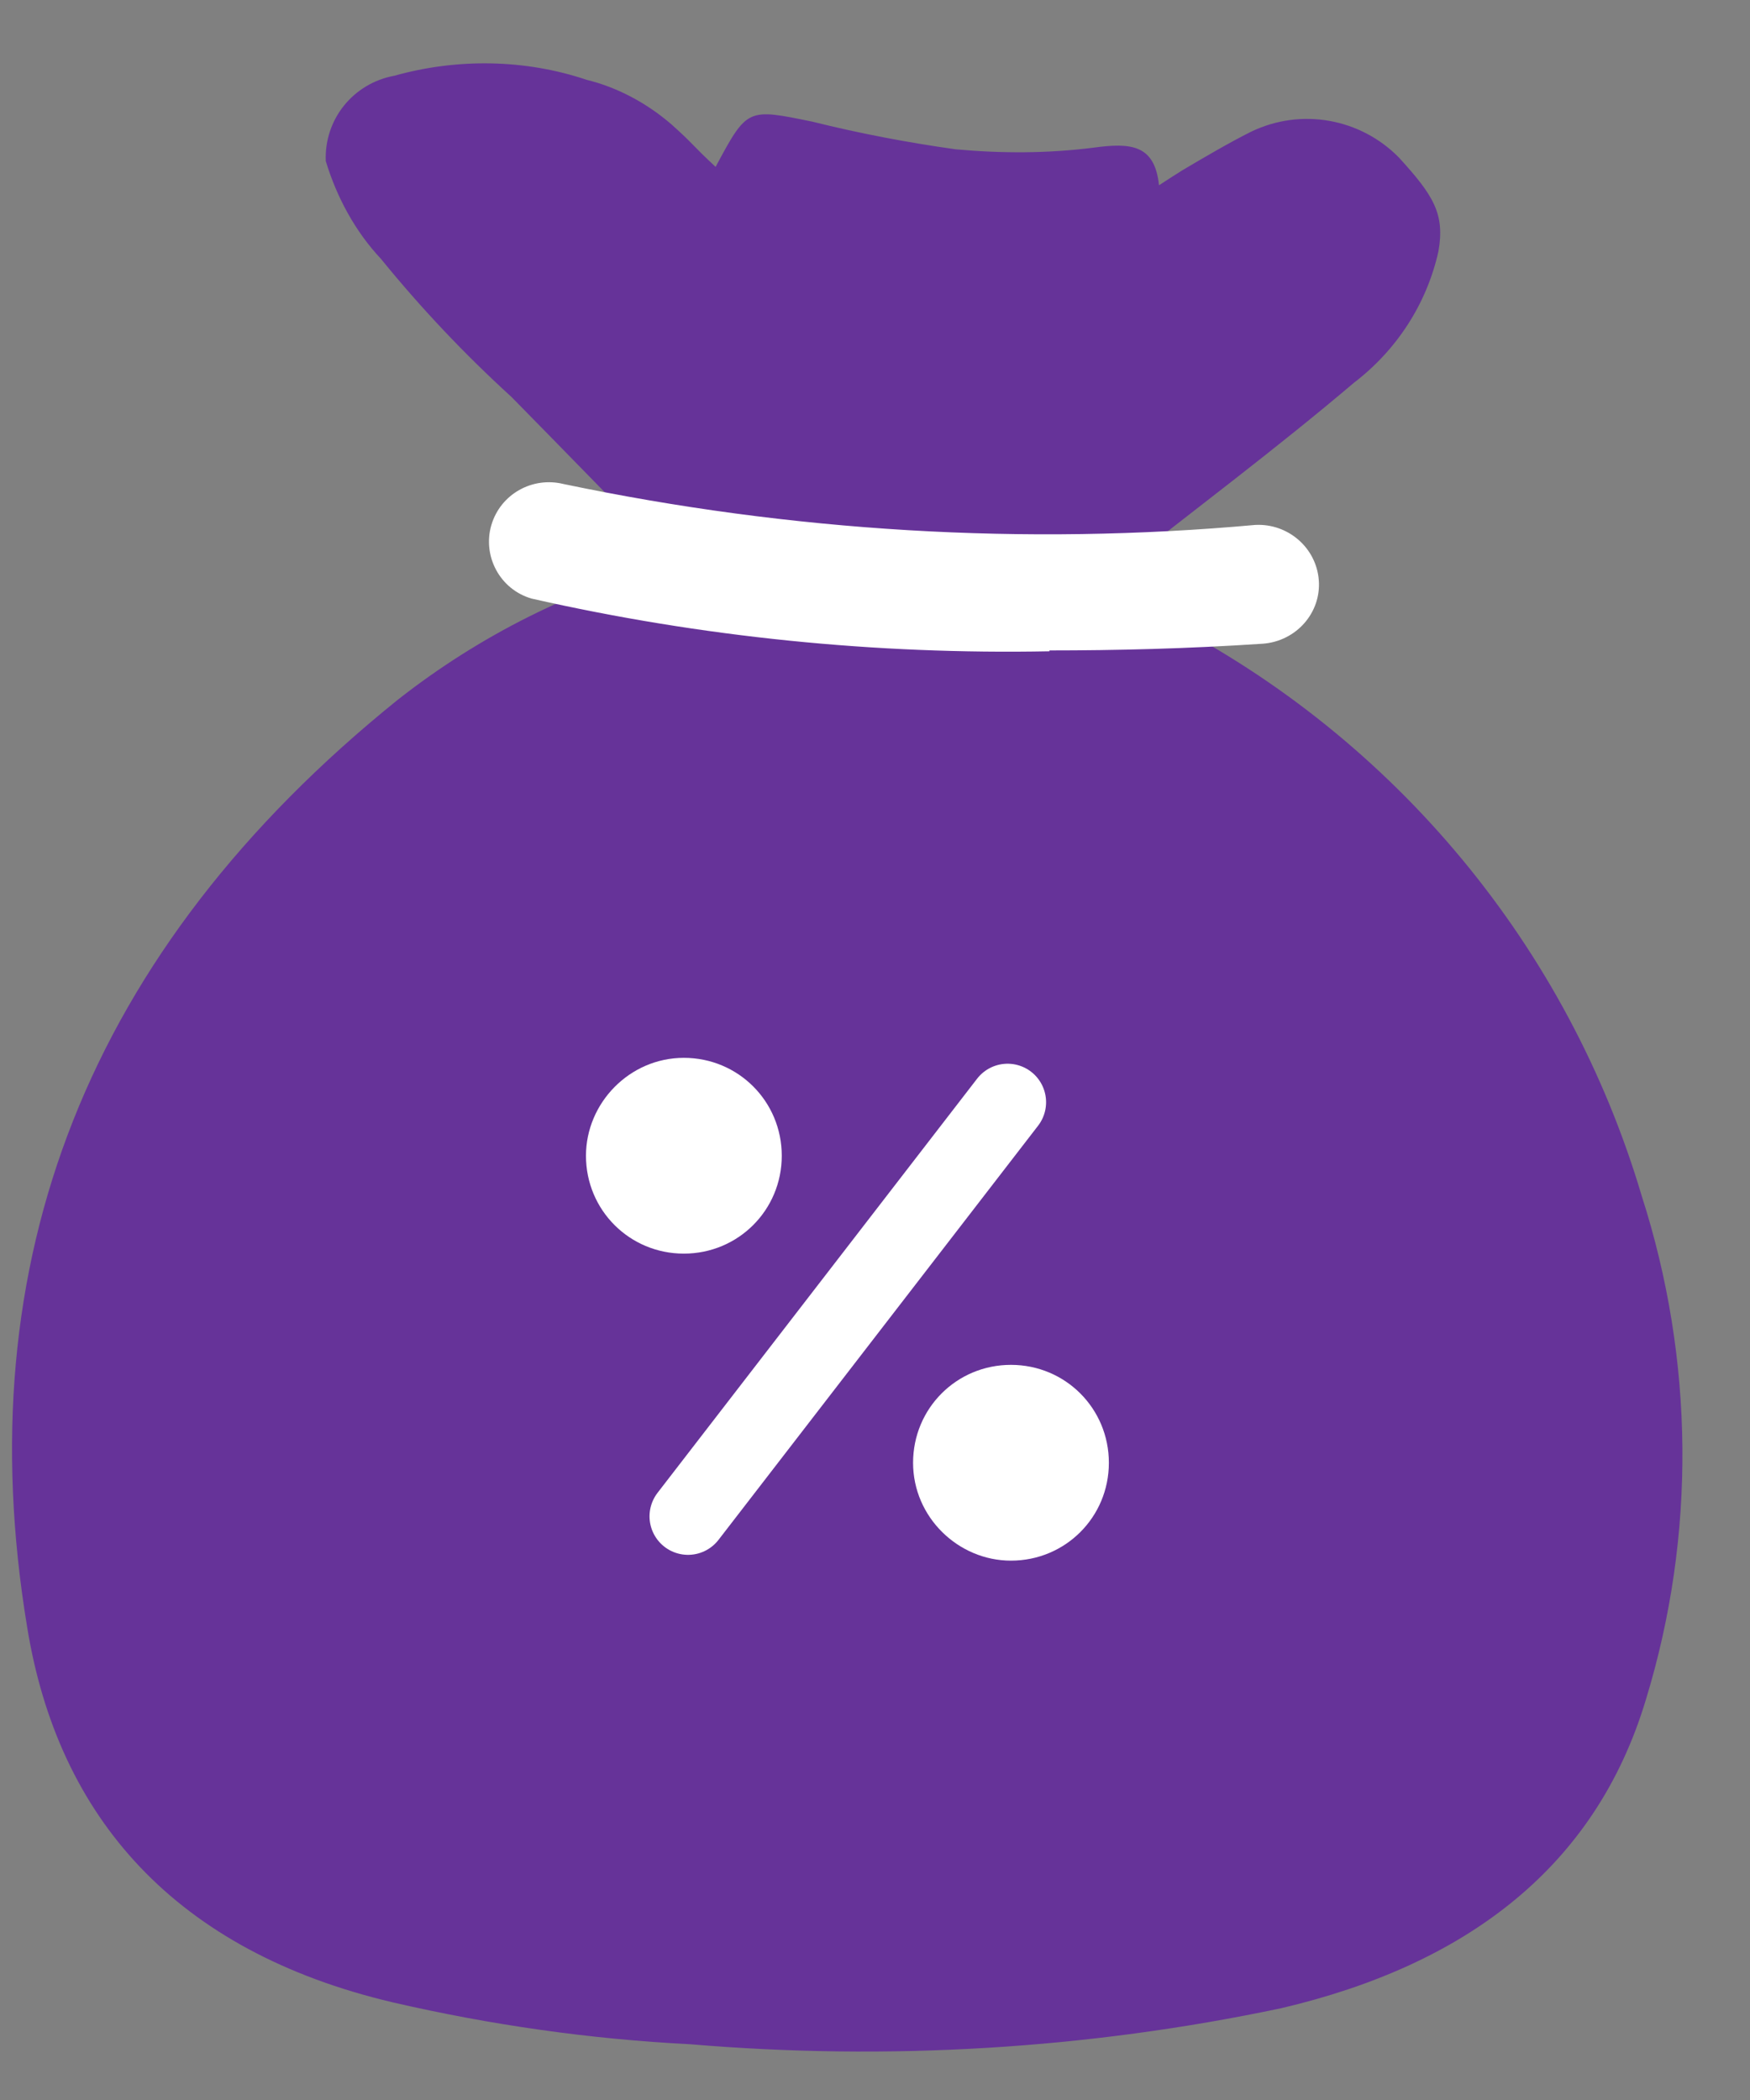
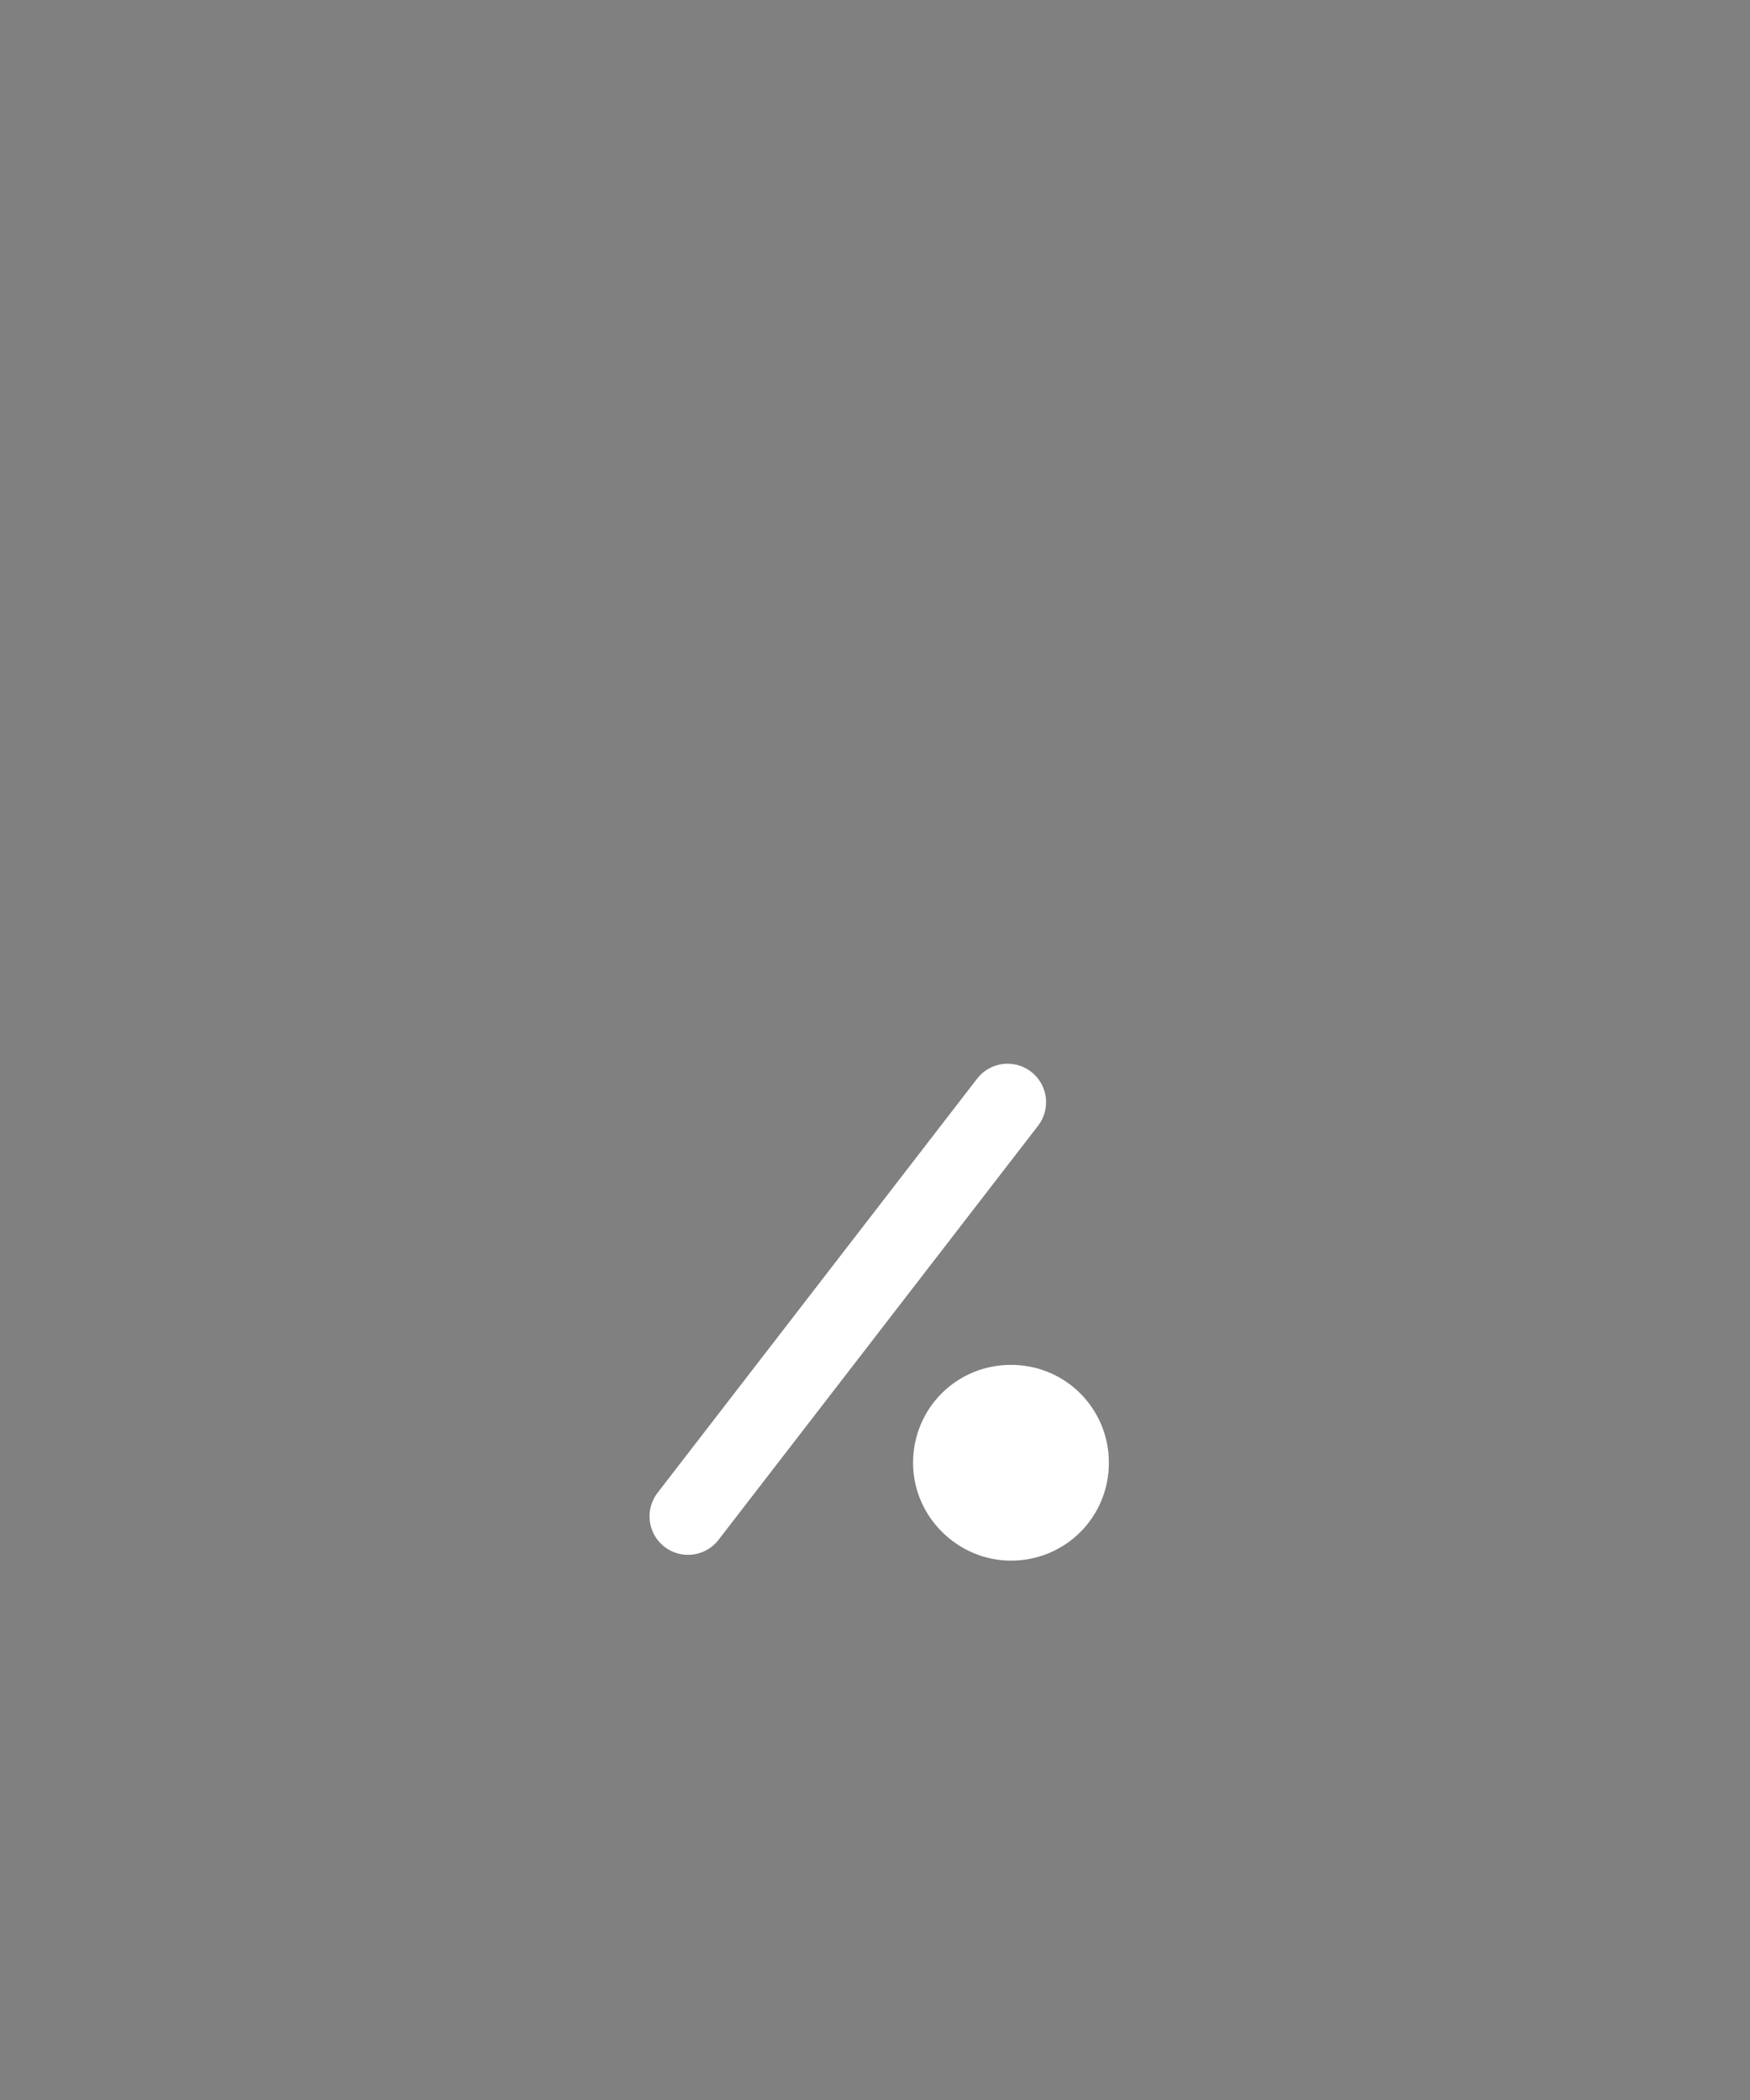
<svg xmlns="http://www.w3.org/2000/svg" width="25" height="30" viewBox="0 0 25 30" fill="none">
  <rect x="0" y="0" width="25" height="30" fill="#808080" stroke="none" />
-   <path d="M9.625 8.037C8.789 7.189 8.048 6.424 7.307 5.671C6.638 5.061 6.016 4.404 5.443 3.699C5.072 3.304 4.809 2.814 4.654 2.301C4.63 1.703 5.048 1.189 5.634 1.082C6.53 0.831 7.498 0.843 8.383 1.141C8.825 1.249 9.243 1.476 9.59 1.775C9.912 2.062 9.876 2.062 10.223 2.384C10.677 1.536 10.677 1.548 11.609 1.739C12.279 1.906 12.972 2.038 13.653 2.133C14.31 2.193 14.968 2.193 15.625 2.109C16.151 2.038 16.497 2.062 16.557 2.647C16.701 2.552 16.796 2.492 16.892 2.432C17.214 2.241 17.561 2.038 17.872 1.882C18.589 1.536 19.437 1.691 19.987 2.253C20.477 2.791 20.644 3.054 20.549 3.591C20.381 4.344 19.951 5.002 19.342 5.468C18.23 6.412 17.059 7.284 15.912 8.193C15.84 8.24 15.78 8.288 15.661 8.384C16.019 8.551 16.342 8.694 16.641 8.862C19.939 10.559 22.401 13.535 23.453 17.084C24.206 19.427 24.23 21.936 23.513 24.279C22.796 26.669 20.955 28.067 18.302 28.689C15.529 29.274 12.685 29.442 9.853 29.203C8.43 29.131 7.008 28.928 5.61 28.605C2.515 27.876 0.829 25.976 0.387 23.239C-0.473 18.028 1.236 13.582 5.682 9.997C6.853 9.077 8.191 8.408 9.625 8.025" fill="#663399" />
-   <path d="M14.992 9.304C12.506 9.352 10.02 9.101 7.594 8.551C7.14 8.42 6.889 7.942 7.02 7.499C7.152 7.057 7.606 6.806 8.048 6.914C11.299 7.595 14.633 7.798 17.932 7.499C18.398 7.475 18.804 7.822 18.84 8.288C18.876 8.754 18.517 9.161 18.039 9.196C16.952 9.268 15.936 9.292 14.992 9.292" fill="white" />
-   <path d="M8.371 16.511C8.371 15.758 8.993 15.112 9.769 15.112C10.546 15.112 11.168 15.734 11.168 16.511C11.168 17.287 10.546 17.909 9.769 17.909C8.993 17.909 8.371 17.287 8.371 16.511V16.511Z" fill="white" />
  <path d="M14.442 22.295C13.689 22.295 13.044 21.674 13.044 20.897C13.044 20.12 13.665 19.498 14.442 19.498C15.219 19.498 15.841 20.12 15.841 20.897C15.841 21.674 15.219 22.295 14.442 22.295Z" fill="white" />
  <path d="M9.829 21.662L14.394 15.746" stroke="white" stroke-width="1.1" stroke-miterlimit="10" stroke-linecap="round" />
</svg>